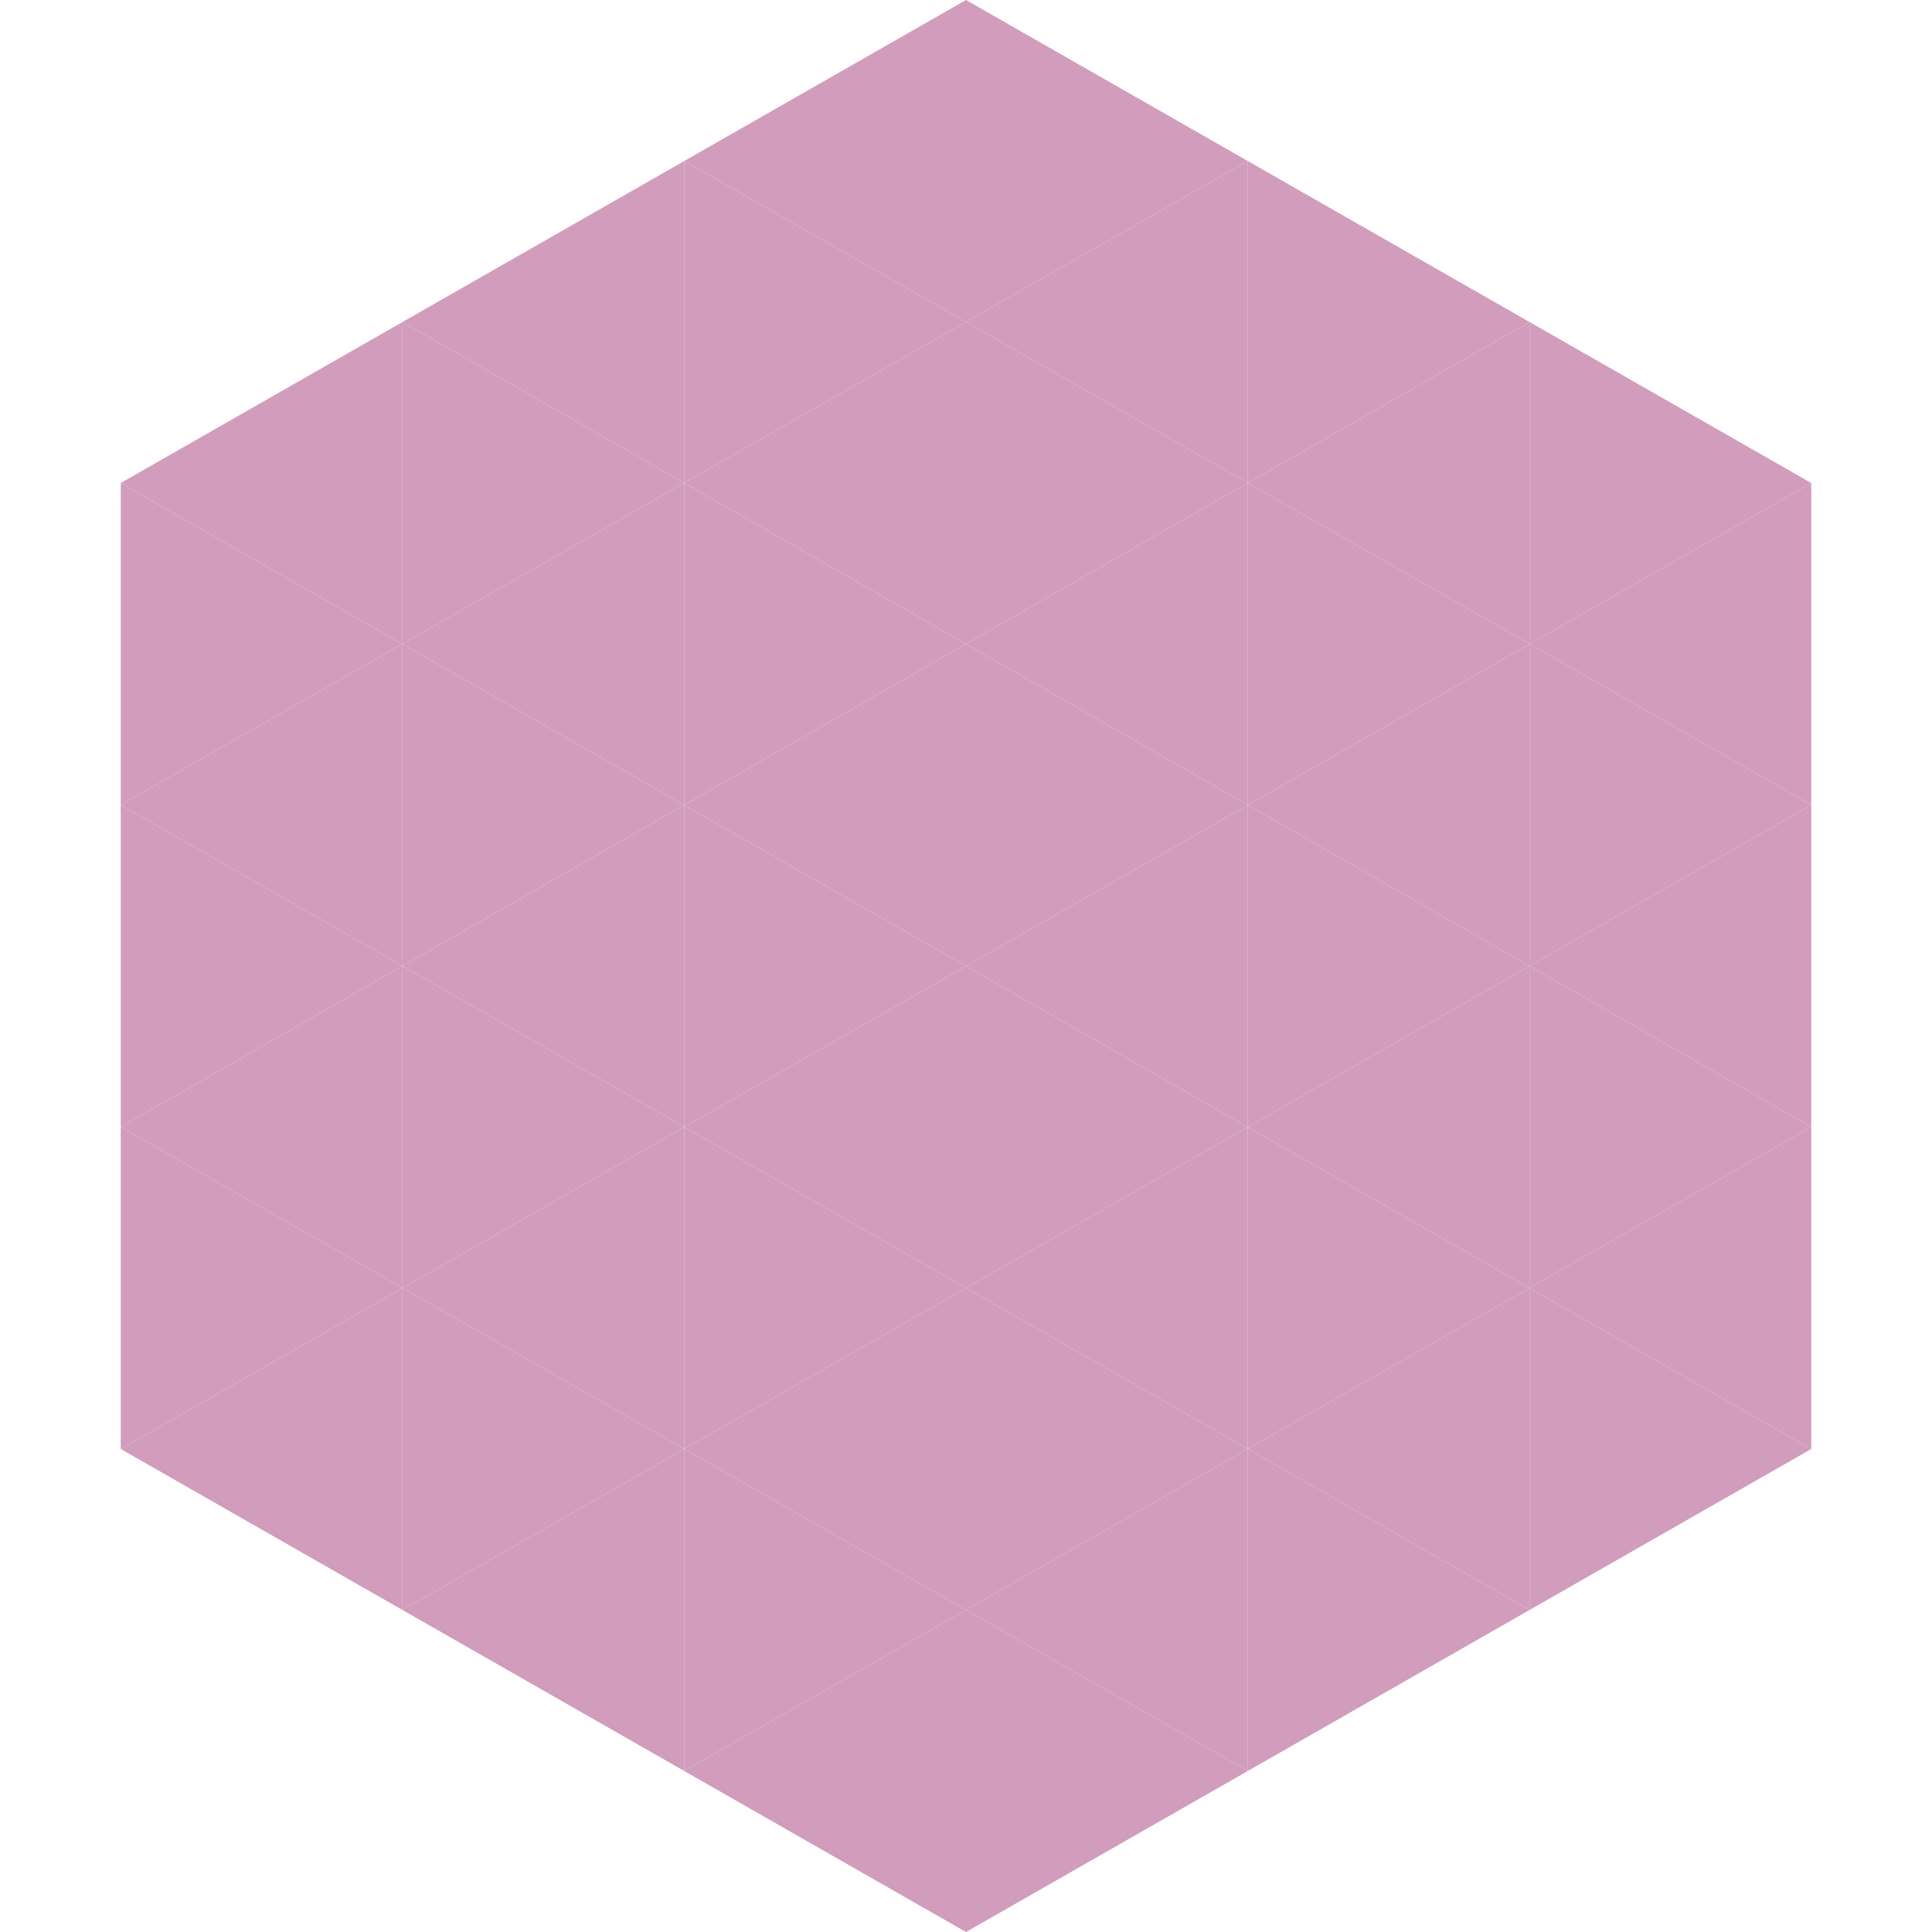
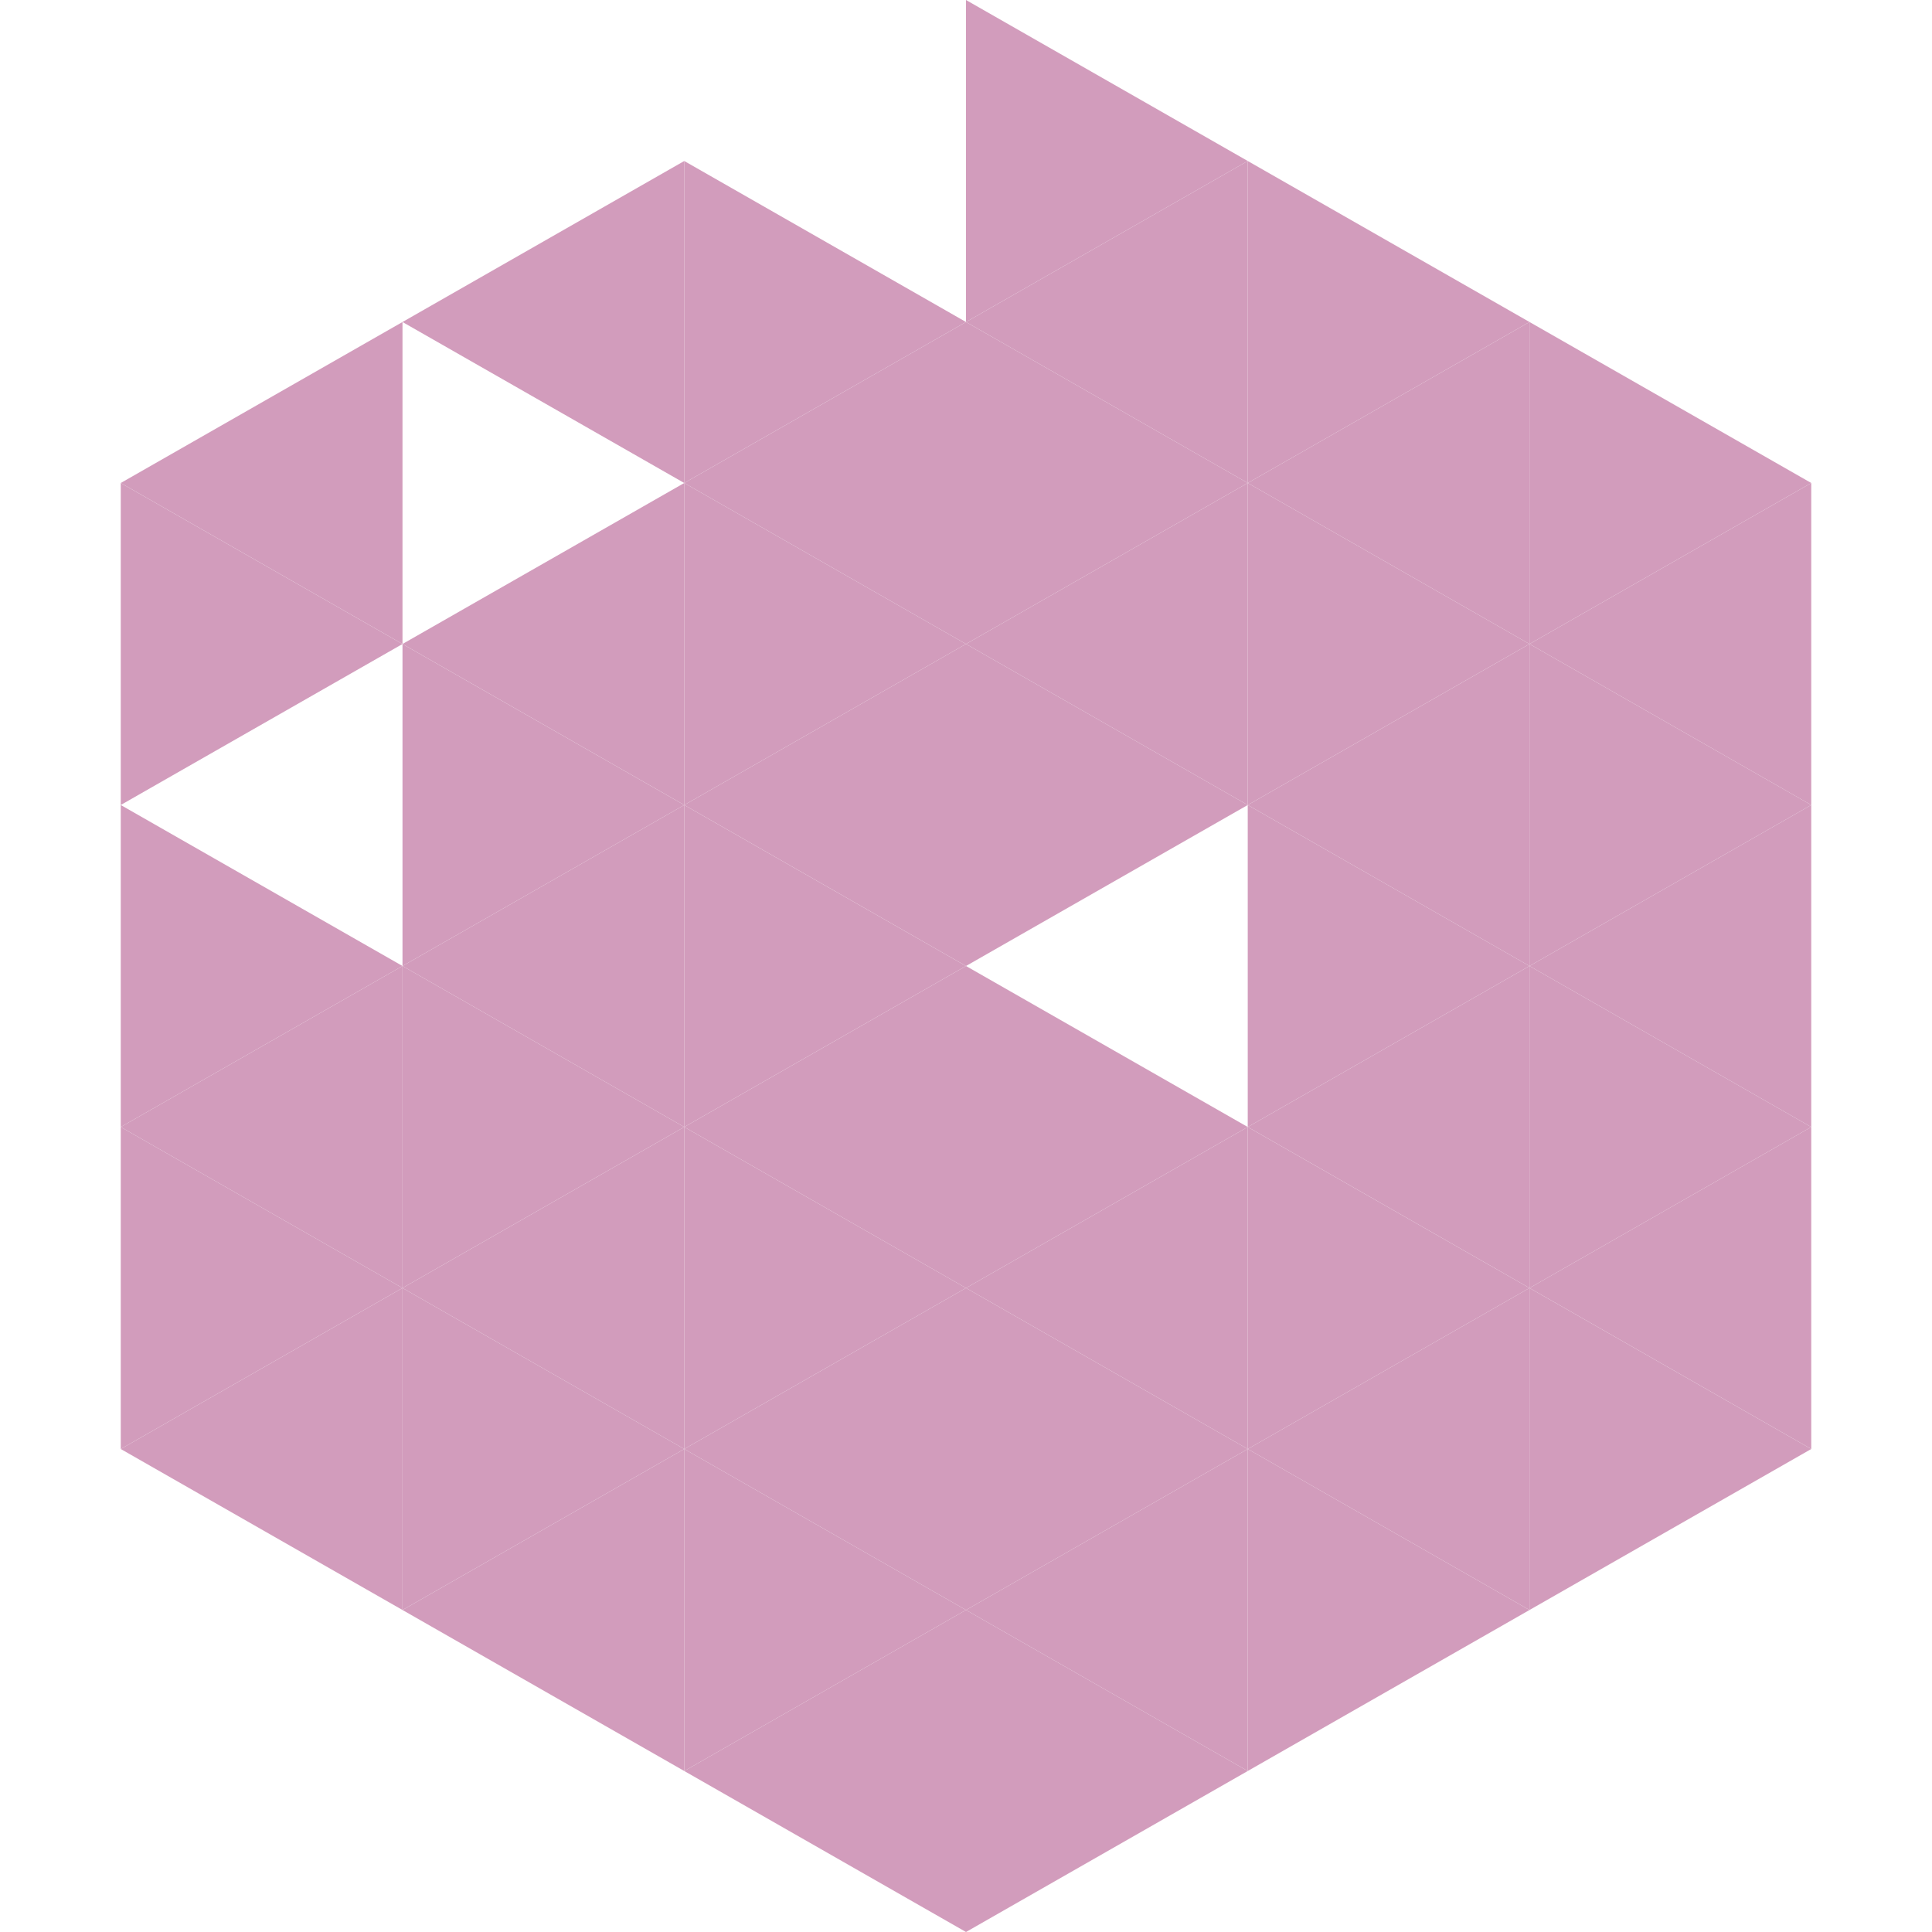
<svg xmlns="http://www.w3.org/2000/svg" width="240" height="240">
  <polygon points="50,40 15,60 50,80" style="fill:rgb(210,156,188)" />
  <polygon points="190,40 225,60 190,80" style="fill:rgb(210,156,188)" />
  <polygon points="15,60 50,80 15,100" style="fill:rgb(210,156,188)" />
  <polygon points="225,60 190,80 225,100" style="fill:rgb(210,156,188)" />
-   <polygon points="50,80 15,100 50,120" style="fill:rgb(210,156,188)" />
  <polygon points="190,80 225,100 190,120" style="fill:rgb(210,156,188)" />
  <polygon points="15,100 50,120 15,140" style="fill:rgb(210,156,188)" />
  <polygon points="225,100 190,120 225,140" style="fill:rgb(210,156,188)" />
  <polygon points="50,120 15,140 50,160" style="fill:rgb(210,156,188)" />
  <polygon points="190,120 225,140 190,160" style="fill:rgb(210,156,188)" />
  <polygon points="15,140 50,160 15,180" style="fill:rgb(210,156,188)" />
  <polygon points="225,140 190,160 225,180" style="fill:rgb(210,156,188)" />
  <polygon points="50,160 15,180 50,200" style="fill:rgb(210,156,188)" />
  <polygon points="190,160 225,180 190,200" style="fill:rgb(210,156,188)" />
  <polygon points="15,180 50,200 15,220" style="fill:rgb(255,255,255); fill-opacity:0" />
  <polygon points="225,180 190,200 225,220" style="fill:rgb(255,255,255); fill-opacity:0" />
  <polygon points="50,0 85,20 50,40" style="fill:rgb(255,255,255); fill-opacity:0" />
  <polygon points="190,0 155,20 190,40" style="fill:rgb(255,255,255); fill-opacity:0" />
  <polygon points="85,20 50,40 85,60" style="fill:rgb(210,156,188)" />
  <polygon points="155,20 190,40 155,60" style="fill:rgb(210,156,188)" />
-   <polygon points="50,40 85,60 50,80" style="fill:rgb(210,156,188)" />
  <polygon points="190,40 155,60 190,80" style="fill:rgb(210,156,188)" />
  <polygon points="85,60 50,80 85,100" style="fill:rgb(210,156,188)" />
  <polygon points="155,60 190,80 155,100" style="fill:rgb(210,156,188)" />
  <polygon points="50,80 85,100 50,120" style="fill:rgb(210,156,188)" />
  <polygon points="190,80 155,100 190,120" style="fill:rgb(210,156,188)" />
  <polygon points="85,100 50,120 85,140" style="fill:rgb(210,156,188)" />
  <polygon points="155,100 190,120 155,140" style="fill:rgb(210,156,188)" />
  <polygon points="50,120 85,140 50,160" style="fill:rgb(210,156,188)" />
  <polygon points="190,120 155,140 190,160" style="fill:rgb(210,156,188)" />
  <polygon points="85,140 50,160 85,180" style="fill:rgb(210,156,188)" />
  <polygon points="155,140 190,160 155,180" style="fill:rgb(210,156,188)" />
  <polygon points="50,160 85,180 50,200" style="fill:rgb(210,156,188)" />
  <polygon points="190,160 155,180 190,200" style="fill:rgb(210,156,188)" />
  <polygon points="85,180 50,200 85,220" style="fill:rgb(210,156,188)" />
  <polygon points="155,180 190,200 155,220" style="fill:rgb(210,156,188)" />
-   <polygon points="120,0 85,20 120,40" style="fill:rgb(210,156,188)" />
  <polygon points="120,0 155,20 120,40" style="fill:rgb(210,156,188)" />
  <polygon points="85,20 120,40 85,60" style="fill:rgb(210,156,188)" />
  <polygon points="155,20 120,40 155,60" style="fill:rgb(210,156,188)" />
  <polygon points="120,40 85,60 120,80" style="fill:rgb(210,156,188)" />
  <polygon points="120,40 155,60 120,80" style="fill:rgb(210,156,188)" />
  <polygon points="85,60 120,80 85,100" style="fill:rgb(210,156,188)" />
  <polygon points="155,60 120,80 155,100" style="fill:rgb(210,156,188)" />
  <polygon points="120,80 85,100 120,120" style="fill:rgb(210,156,188)" />
  <polygon points="120,80 155,100 120,120" style="fill:rgb(210,156,188)" />
  <polygon points="85,100 120,120 85,140" style="fill:rgb(210,156,188)" />
-   <polygon points="155,100 120,120 155,140" style="fill:rgb(210,156,188)" />
  <polygon points="120,120 85,140 120,160" style="fill:rgb(210,156,188)" />
  <polygon points="120,120 155,140 120,160" style="fill:rgb(210,156,188)" />
  <polygon points="85,140 120,160 85,180" style="fill:rgb(210,156,188)" />
  <polygon points="155,140 120,160 155,180" style="fill:rgb(210,156,188)" />
  <polygon points="120,160 85,180 120,200" style="fill:rgb(210,156,188)" />
  <polygon points="120,160 155,180 120,200" style="fill:rgb(210,156,188)" />
  <polygon points="85,180 120,200 85,220" style="fill:rgb(210,156,188)" />
  <polygon points="155,180 120,200 155,220" style="fill:rgb(210,156,188)" />
  <polygon points="120,200 85,220 120,240" style="fill:rgb(210,156,188)" />
  <polygon points="120,200 155,220 120,240" style="fill:rgb(210,156,188)" />
  <polygon points="85,220 120,240 85,260" style="fill:rgb(255,255,255); fill-opacity:0" />
  <polygon points="155,220 120,240 155,260" style="fill:rgb(255,255,255); fill-opacity:0" />
</svg>